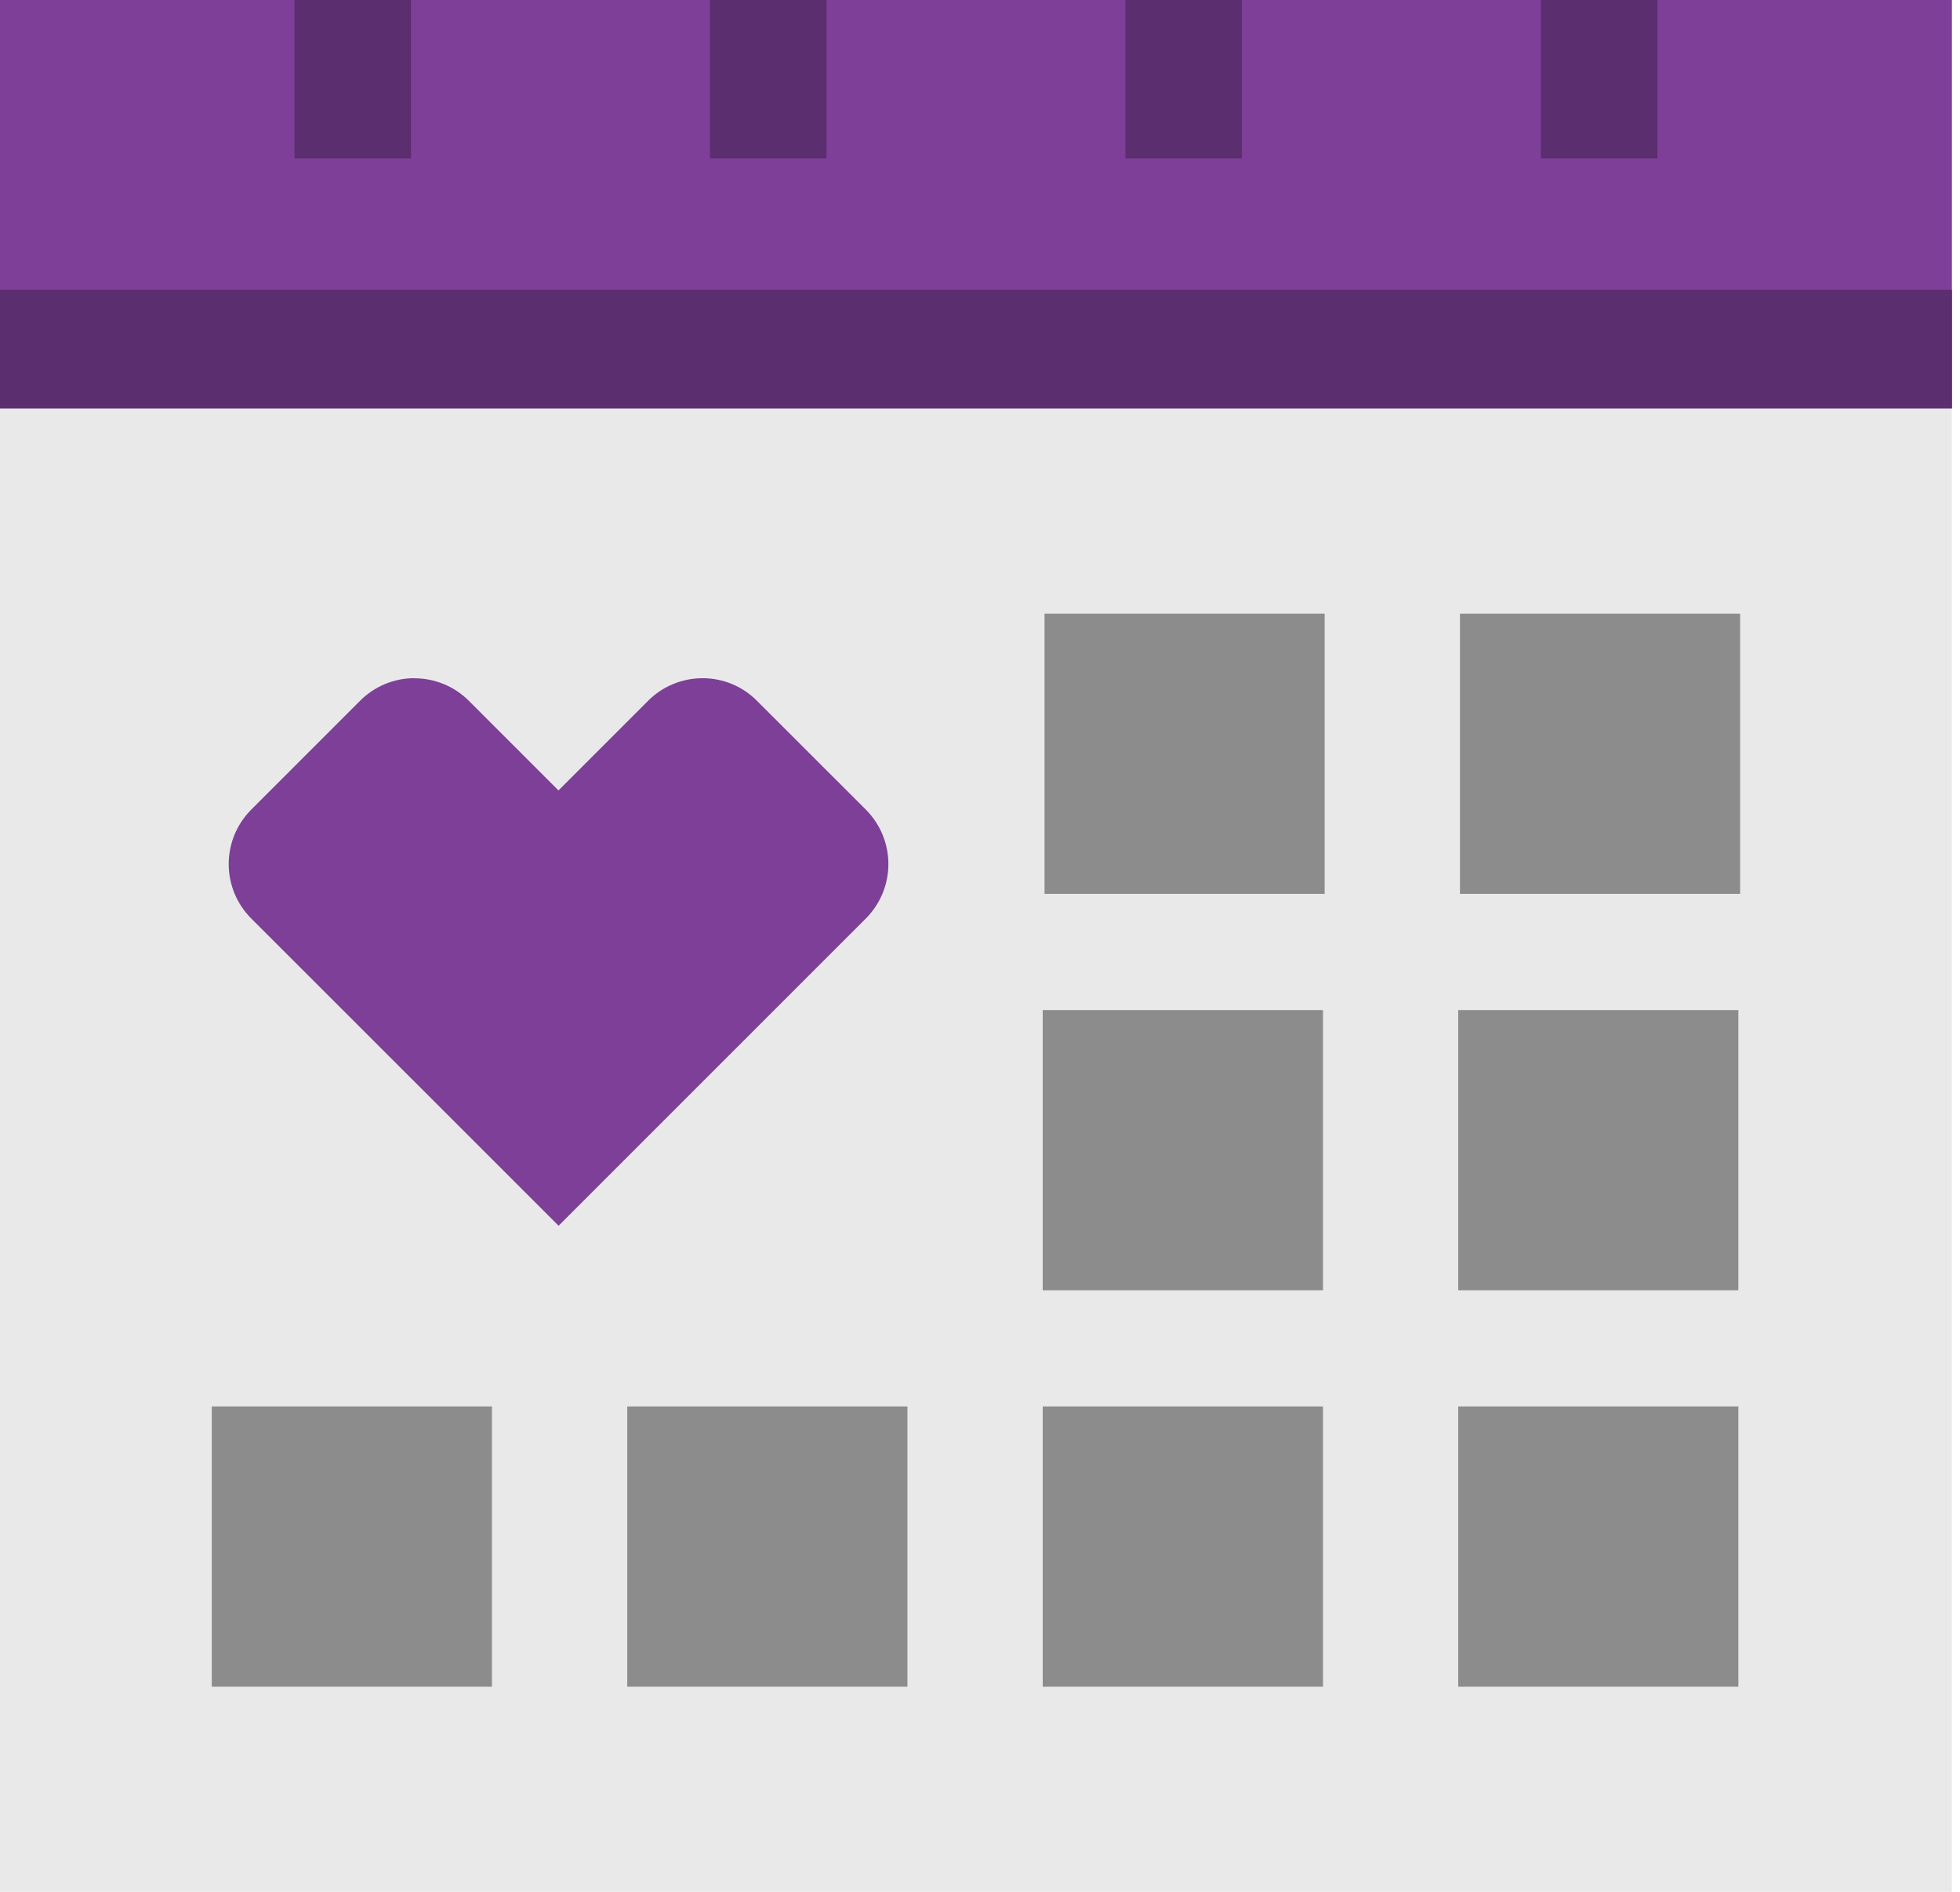
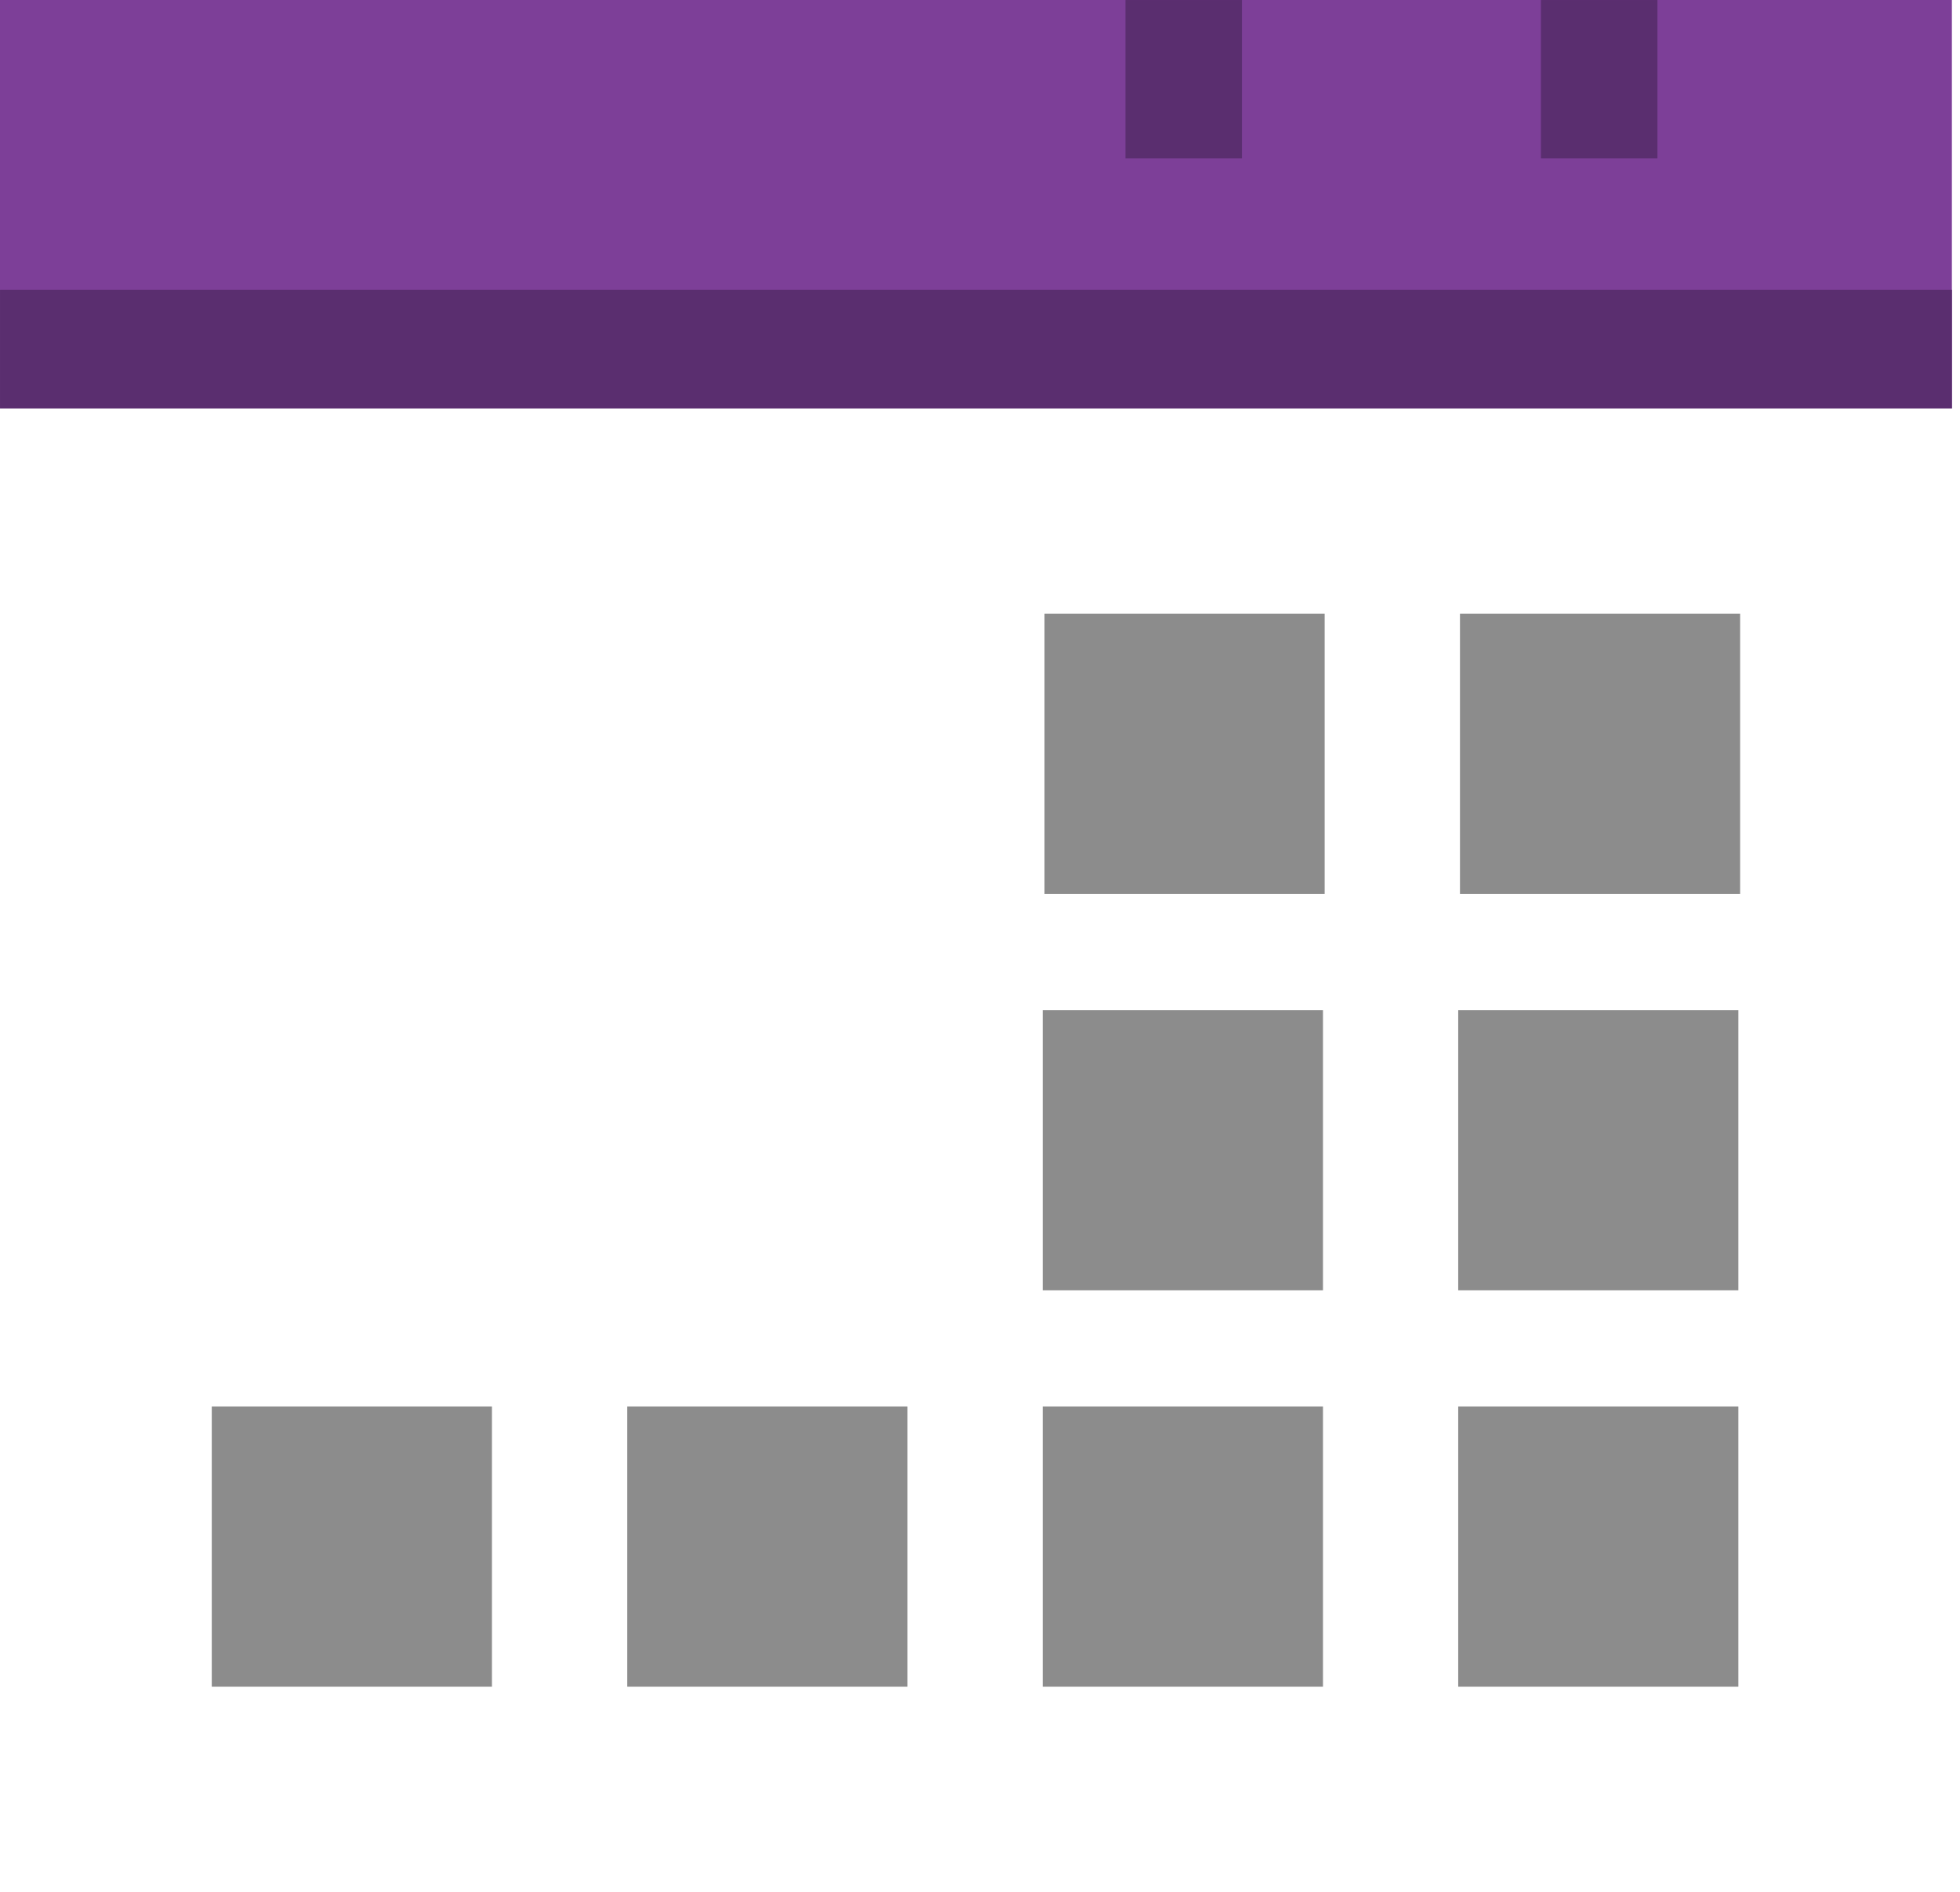
<svg xmlns="http://www.w3.org/2000/svg" width="86" height="83" viewBox="0 0 86 83" fill="none">
  <g clip-path="url(#clip0_652_4112)">
-     <path d="M85.644 0H0V83H85.644V0Z" fill="#E9E9E9" />
-     <path d="M85.644 0H0V17.92H85.644V0Z" fill="#7D3F98" />
+     <path d="M85.644 0H0V17.92H85.644V0" fill="#7D3F98" />
    <path d="M64.06 26.924H76.352V39.215H64.06V26.924ZM45.831 39.215H58.122V26.924H45.831V39.215ZM63.983 56.607H76.276V44.314H63.983V56.607ZM45.752 56.607H58.049V44.314H45.752V56.607ZM63.983 73.998H76.276V61.704H63.983V73.998ZM45.752 73.998H58.049V61.704H45.752V73.998ZM27.523 73.998H39.816V61.704H27.523V73.998ZM9.292 73.998H21.585V61.704H9.292V73.998Z" fill="#8C8C8C" />
-     <path d="M18.188 29.753C17.744 29.753 17.305 29.84 16.895 30.01C16.485 30.18 16.113 30.43 15.8 30.744L11.024 35.52C10.391 36.154 10.035 37.013 10.035 37.909C10.035 38.805 10.391 39.664 11.024 40.297L24.51 53.777L37.991 40.297C38.624 39.664 38.98 38.804 38.98 37.909C38.98 37.013 38.624 36.154 37.991 35.52L33.214 30.747C32.902 30.432 32.532 30.183 32.123 30.013C31.715 29.842 31.277 29.755 30.835 29.755C30.388 29.753 29.945 29.841 29.532 30.012C29.119 30.183 28.744 30.435 28.43 30.753L24.504 34.678L20.579 30.753C20.265 30.437 19.892 30.187 19.482 30.017C19.071 29.846 18.631 29.759 18.186 29.759" fill="#7D3F98" />
-     <path d="M18.032 0.001H12.92V6.95H18.032V0.001Z" fill="#5A2E6F" />
-     <path d="M36.263 0.001H31.151V6.95H36.263V0.001Z" fill="#5A2E6F" />
    <path d="M54.493 0.001H49.382V6.95H54.493V0.001Z" fill="#5A2E6F" />
    <path d="M72.724 0.001H67.612V6.95H72.724V0.001Z" fill="#5A2E6F" />
    <path d="M85.645 12.72H0.001V17.92H85.645V12.72Z" fill="#5A2E6F" />
  </g>
  <defs>
    <clipPath id="clip0_652_4112">
      <rect width="85.645" height="83" fill="white" />
    </clipPath>
  </defs>
</svg>